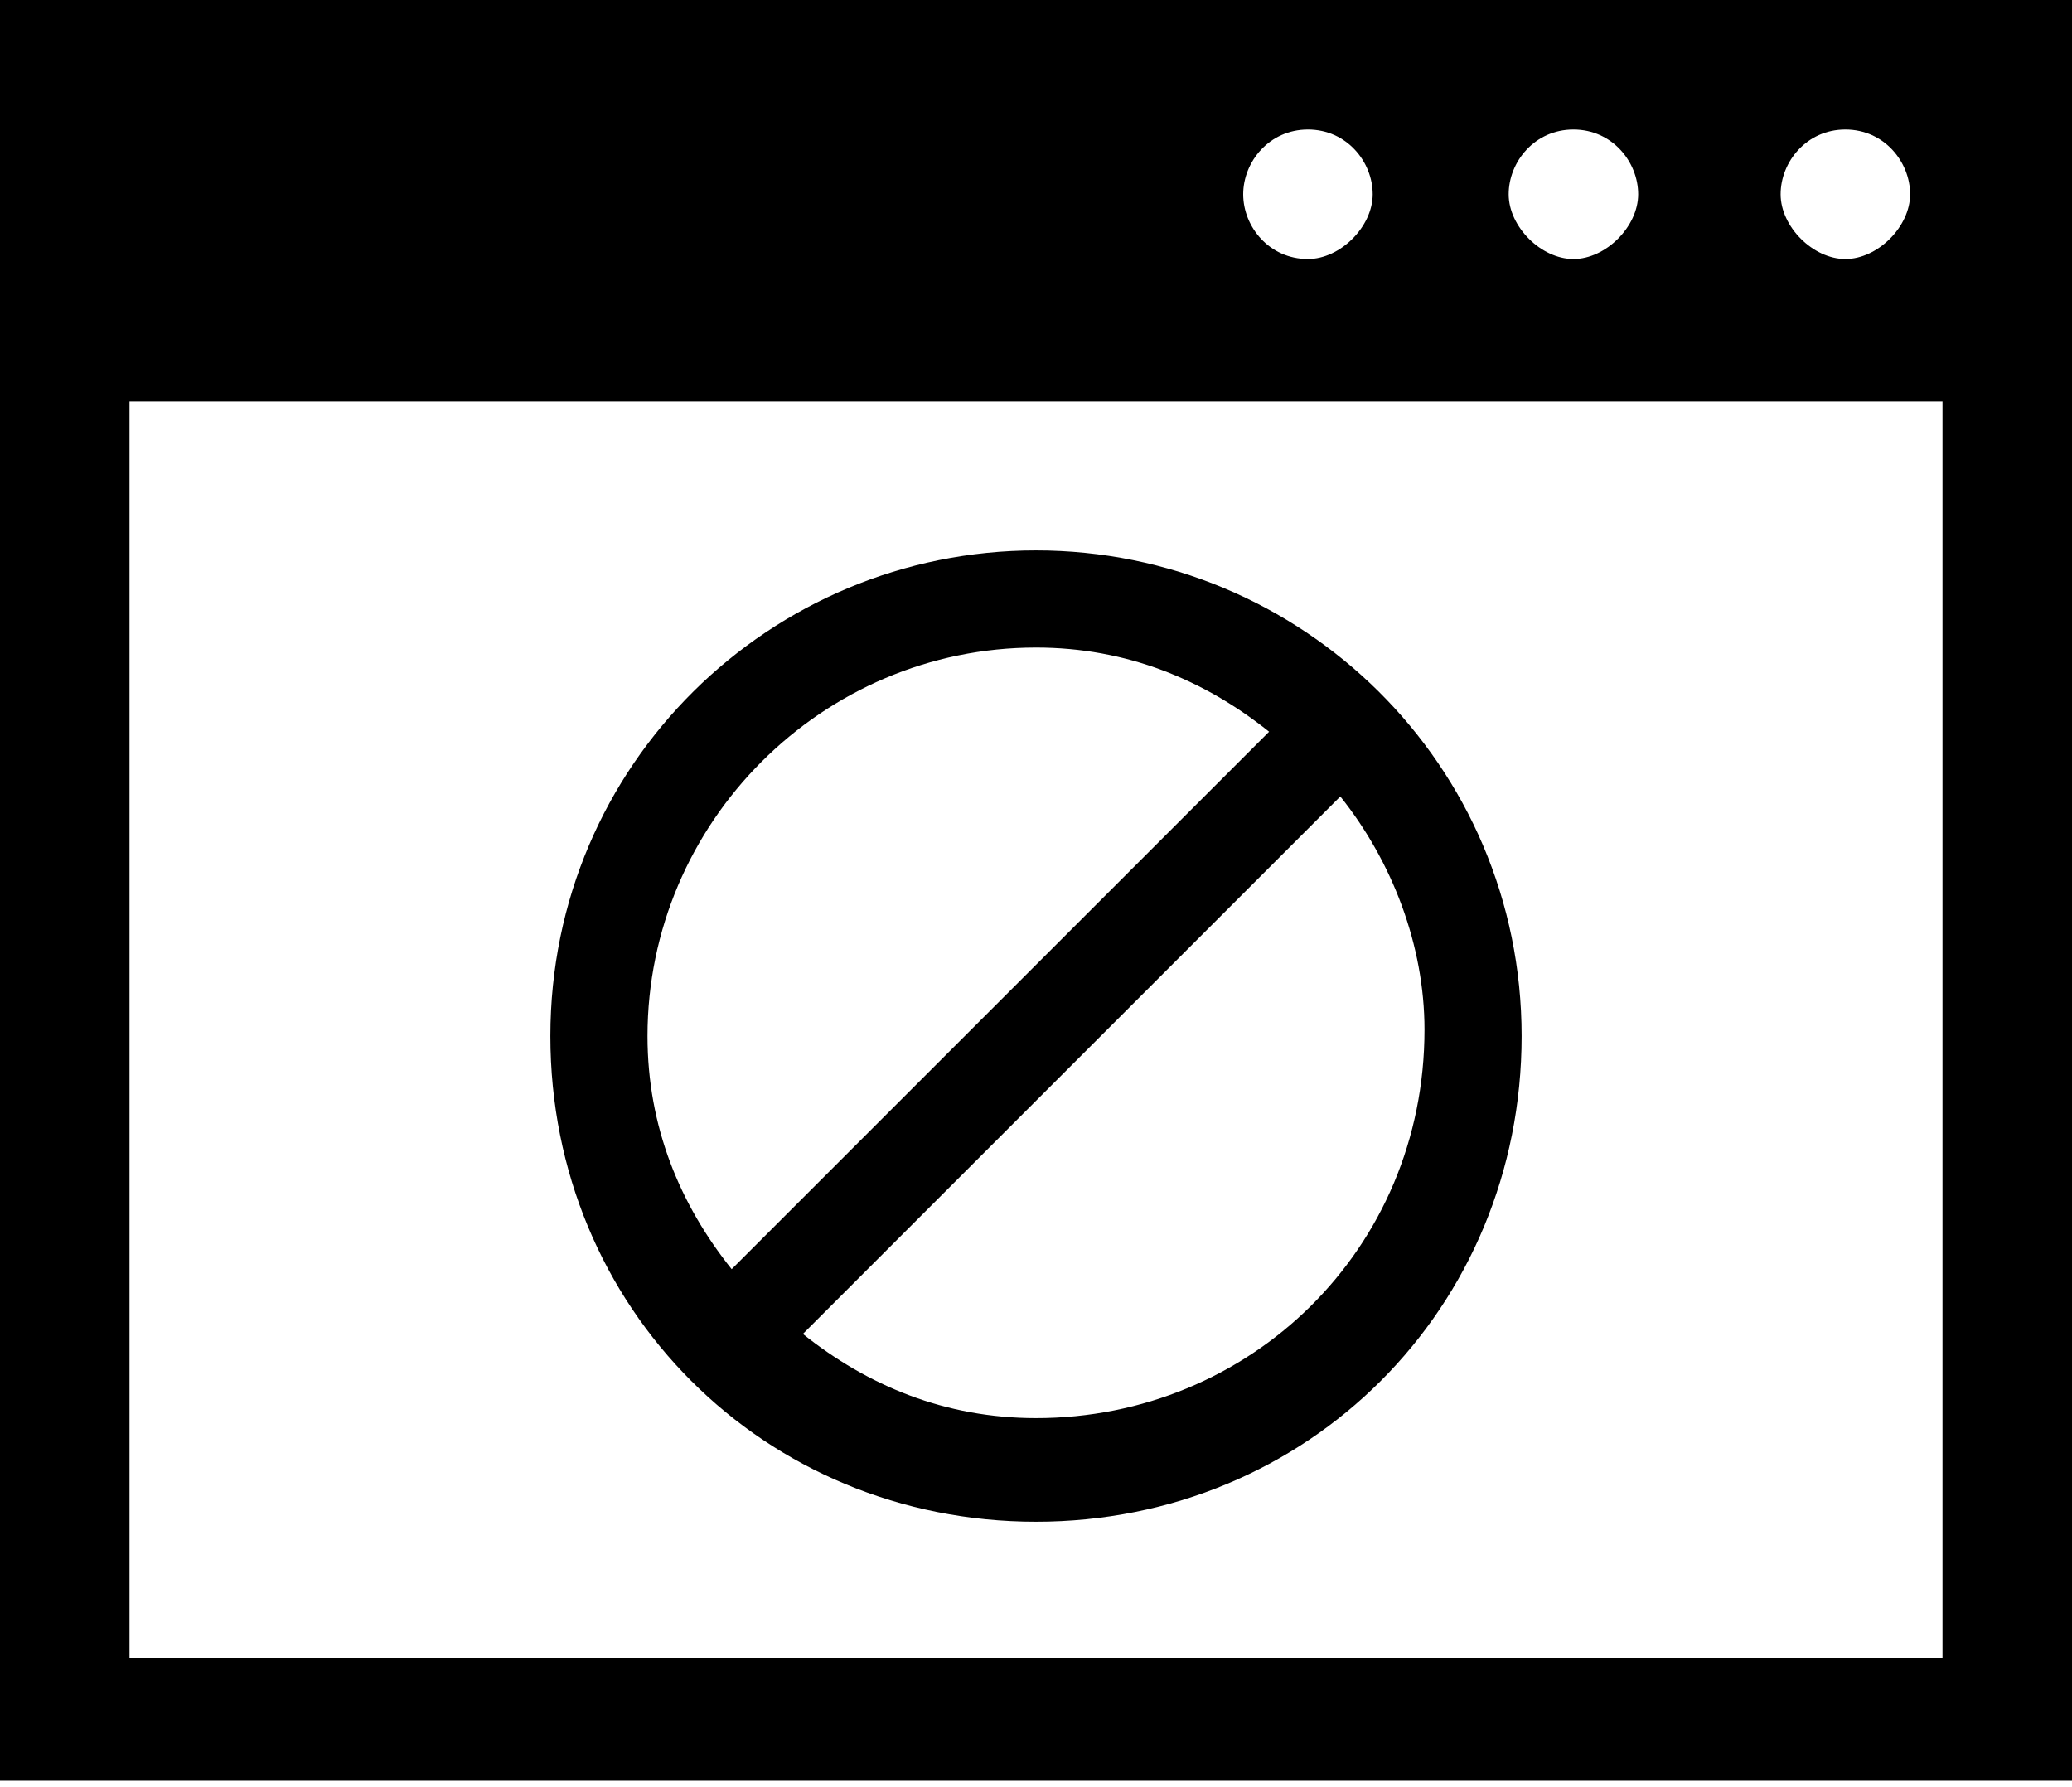
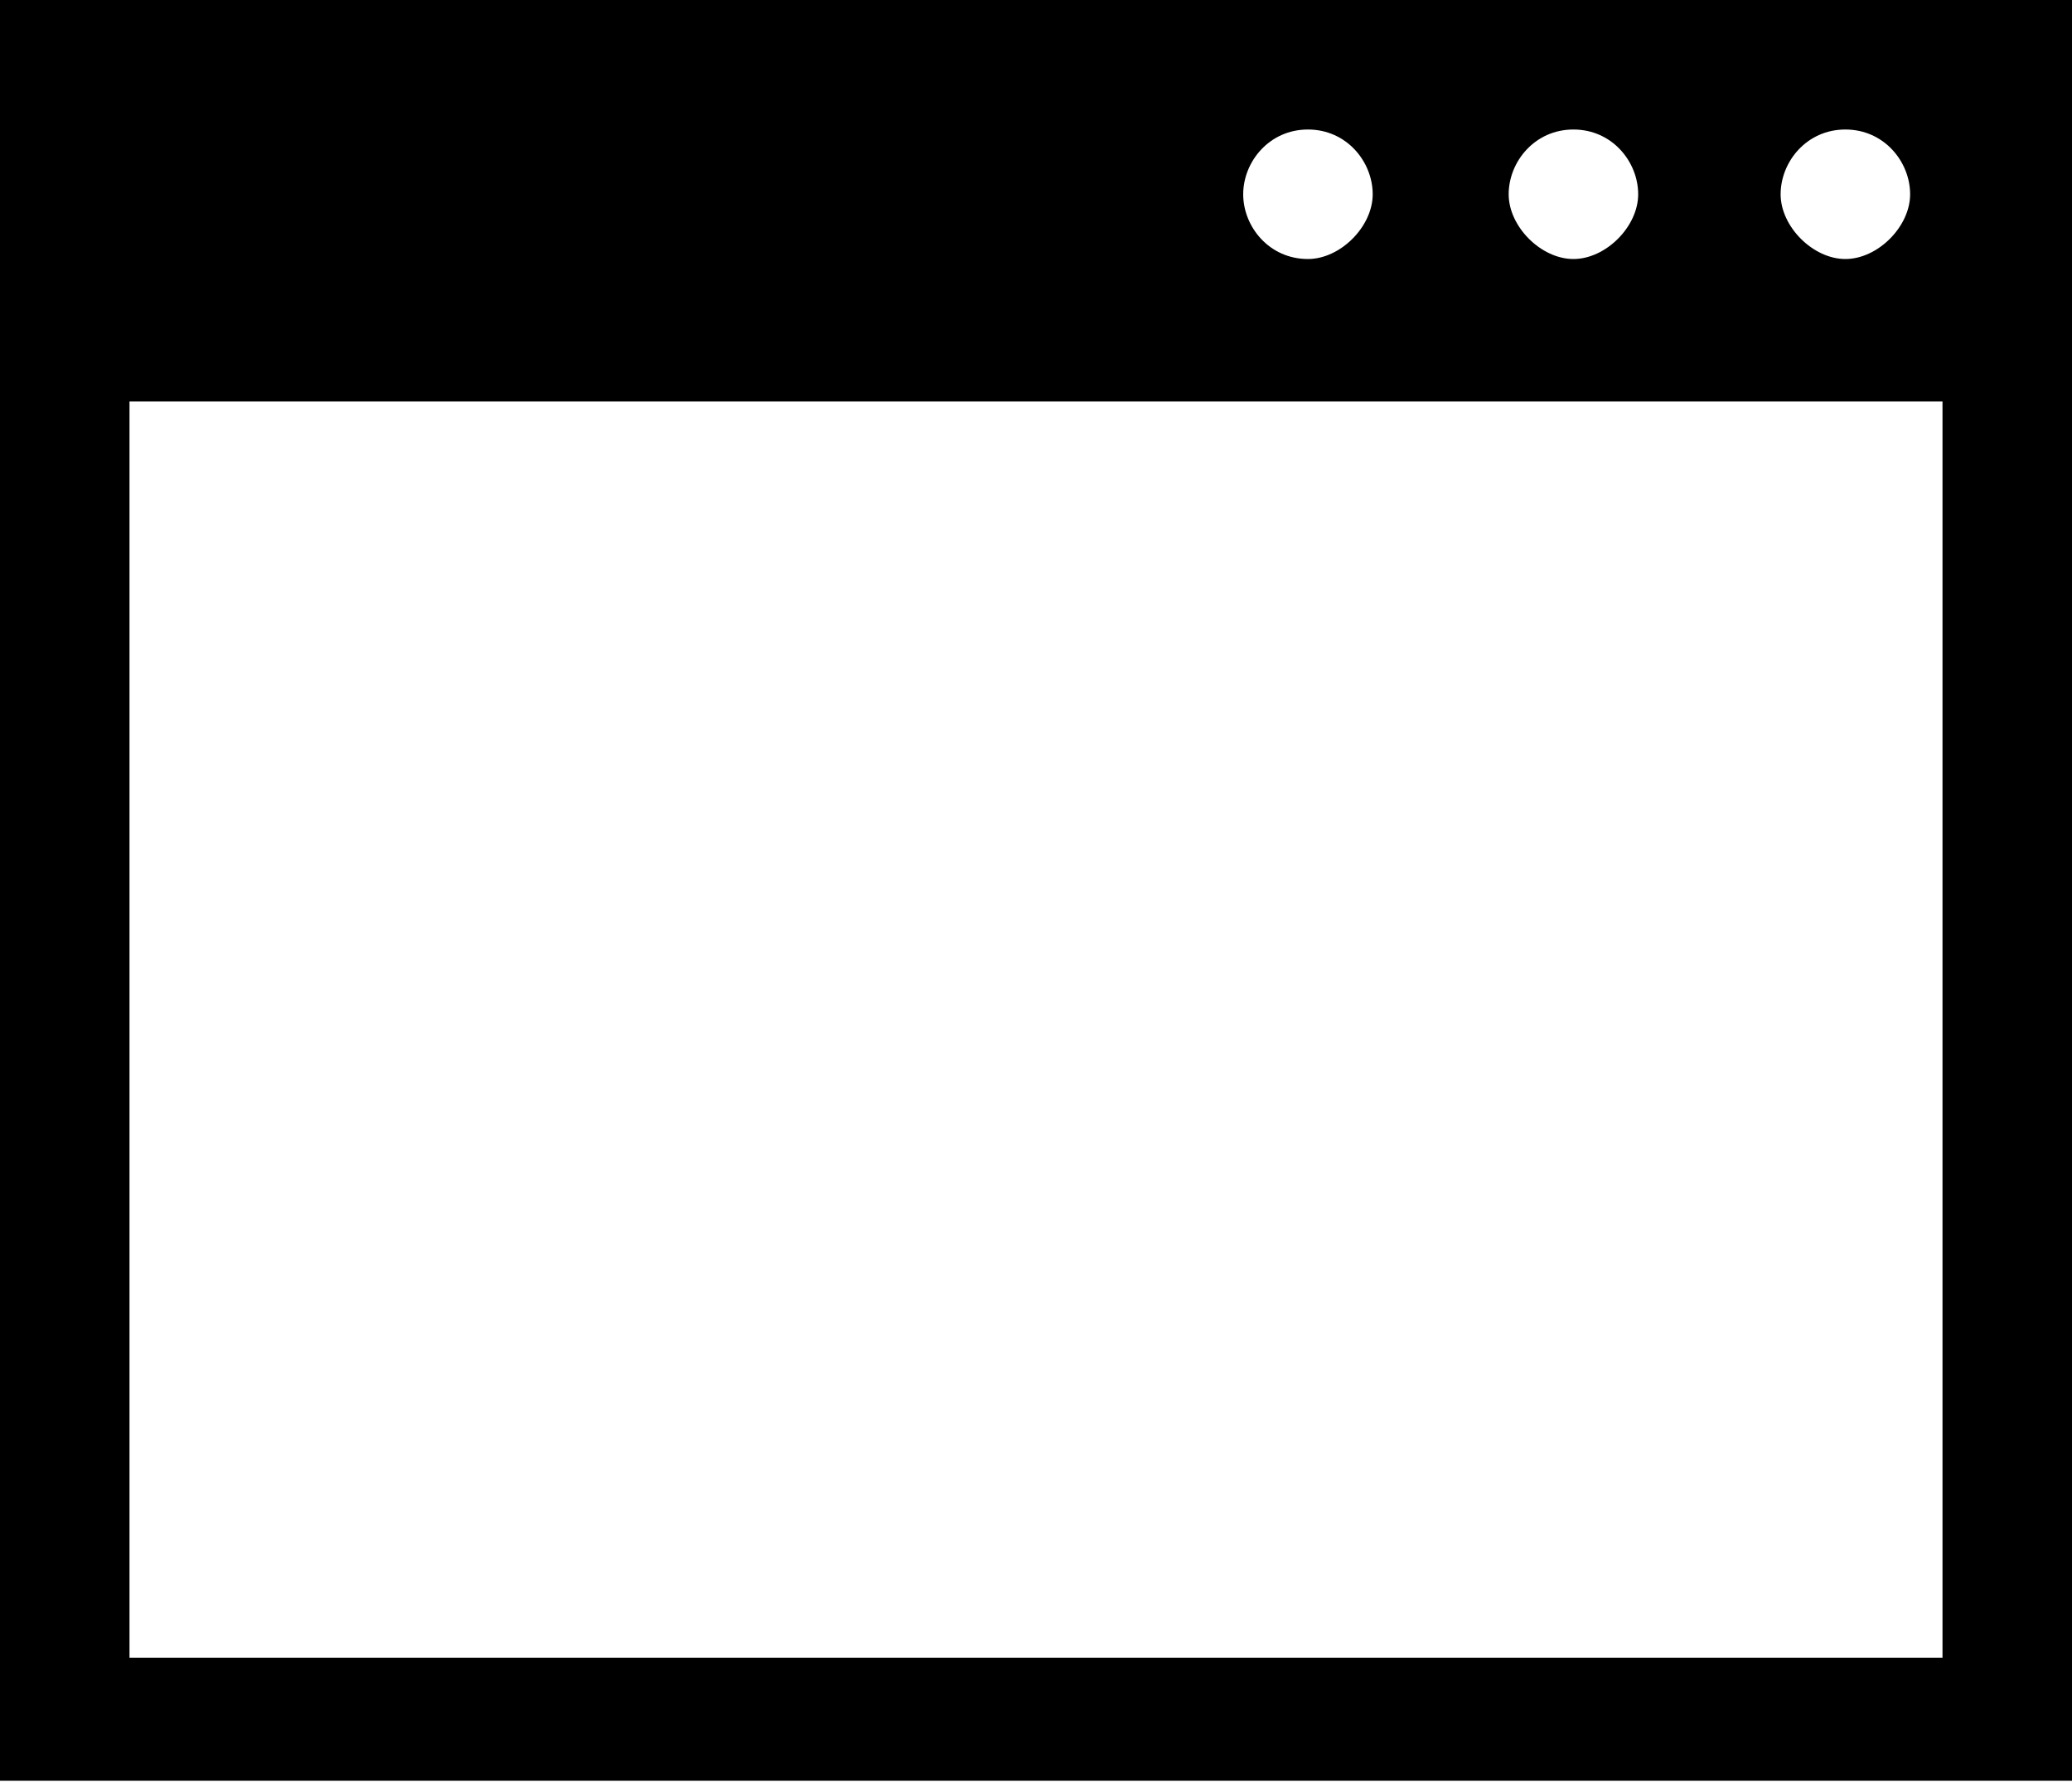
<svg xmlns="http://www.w3.org/2000/svg" id="Layer_1" x="0px" y="0px" viewBox="0 0 32 27.6" style="enable-background:new 0 0 32 27.6;" xml:space="preserve">
  <path d="M32,0H0v6.2v21.3h32V6.2h0L32,0L32,0z M28.5,2c0.6,0,1,0.5,1,1s-0.5,1-1,1s-1-0.5-1-1S27.9,2,28.5,2z M24.3,2 c0.6,0,1,0.5,1,1s-0.5,1-1,1s-1-0.5-1-1S23.7,2,24.3,2z M20.2,2c0.6,0,1,0.5,1,1s-0.5,1-1,1c-0.6,0-1-0.5-1-1S19.6,2,20.2,2z  M30,25.6H2V6.2h28V25.6z" />
-   <path d="M16,8.5c-4.1,0-7.5,3.3-7.5,7.5s3.3,7.5,7.5,7.5s7.5-3.3,7.5-7.5S20.1,8.5,16,8.5z M10,16c0-3.3,2.7-6,6-6 c1.4,0,2.6,0.5,3.6,1.3l-8.3,8.3C10.5,18.6,10,17.4,10,16z M16,21.9c-1.4,0-2.6-0.5-3.6-1.3l8.3-8.3c0.8,1,1.3,2.3,1.3,3.6 C22,19.3,19.3,21.9,16,21.9z" />
</svg>